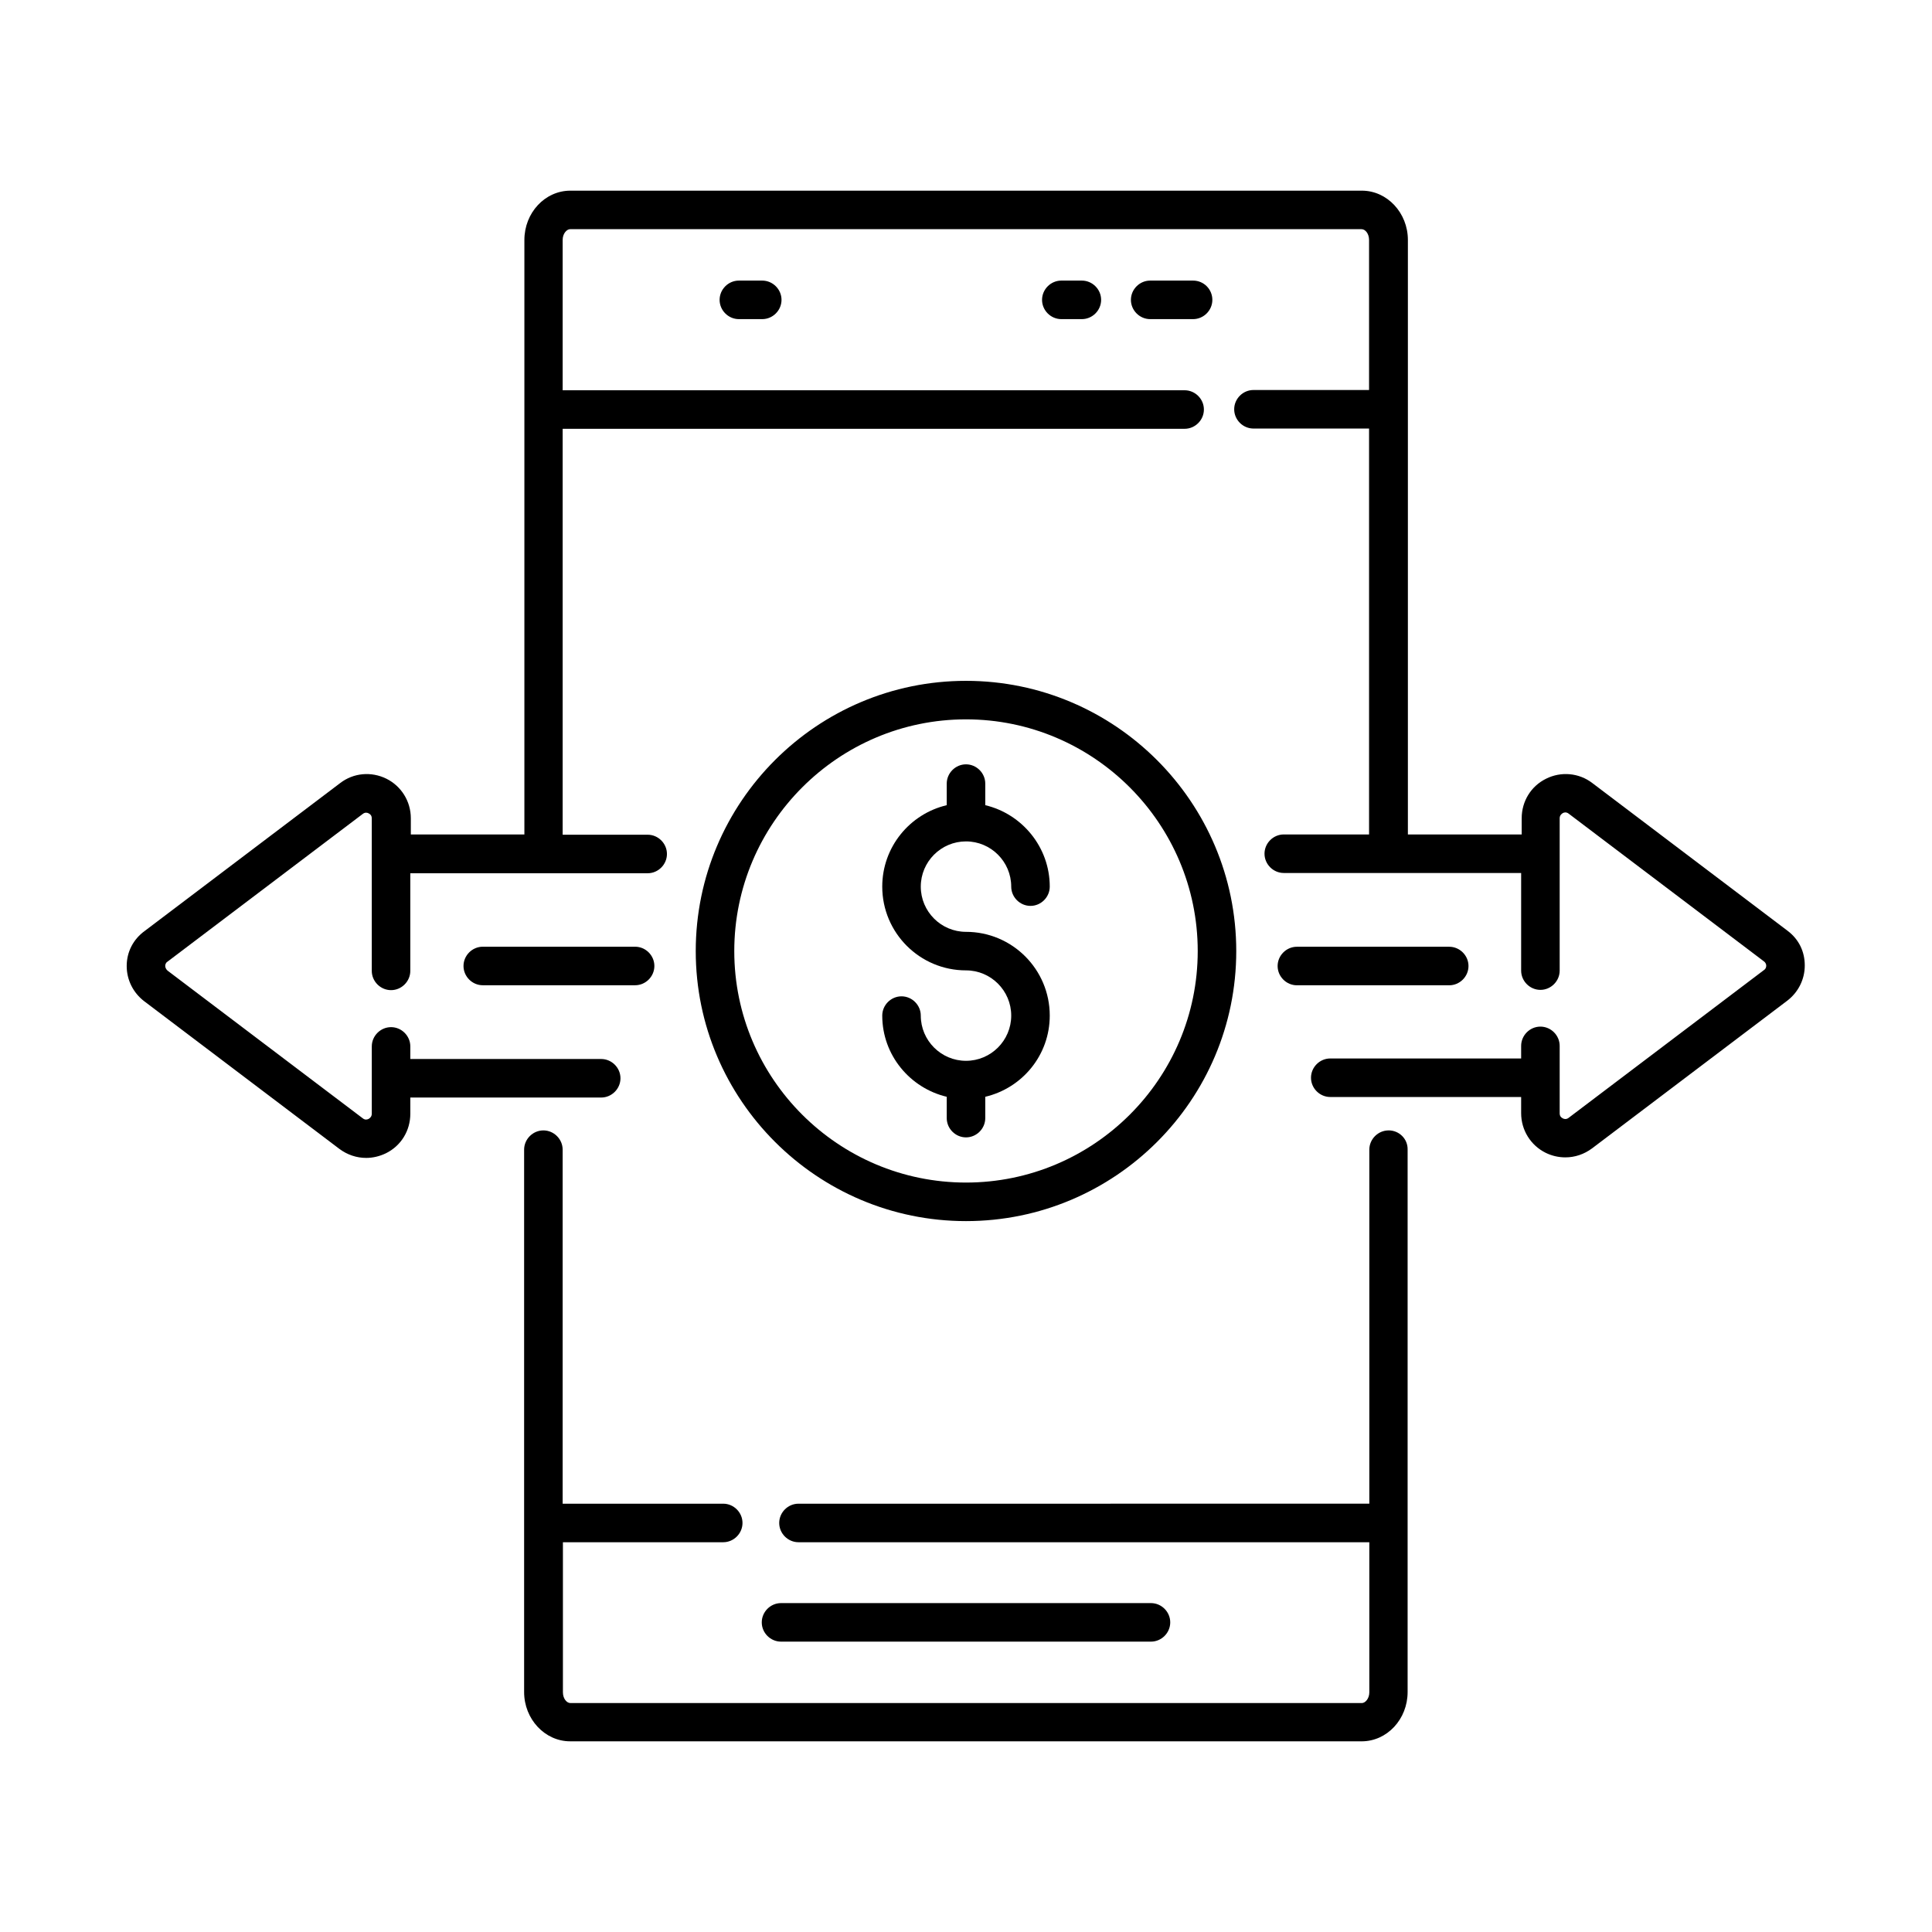
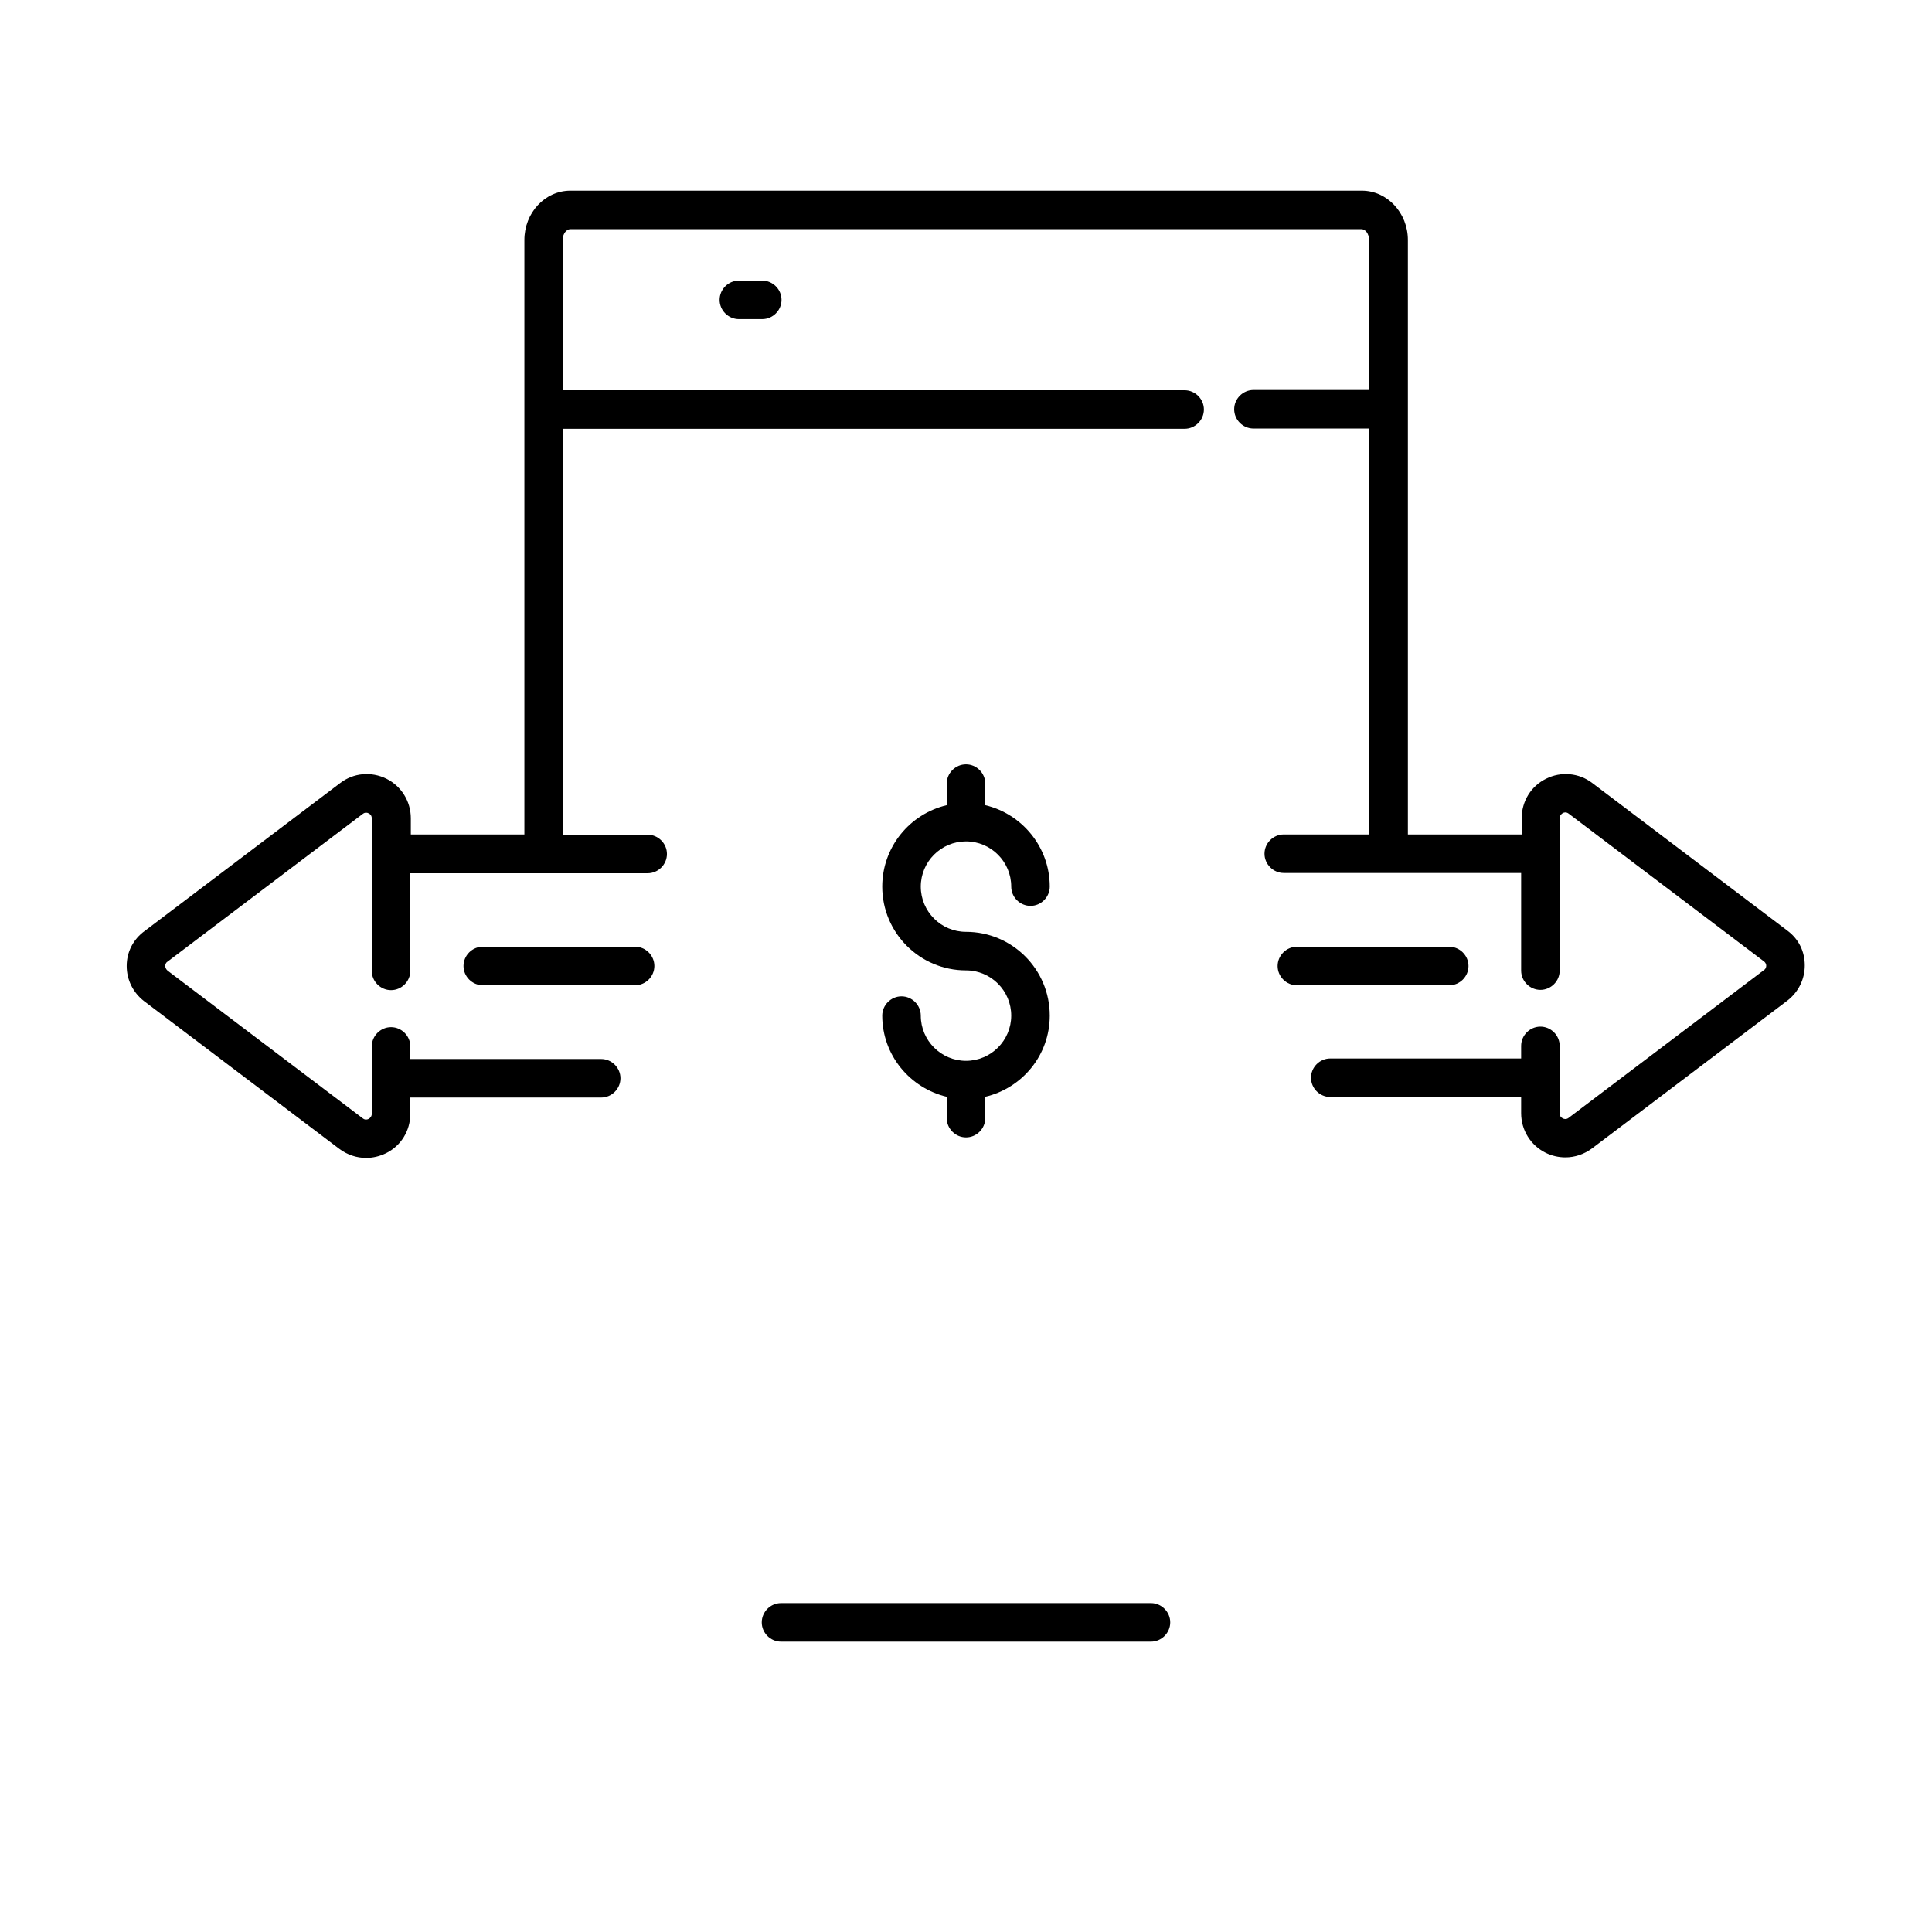
<svg xmlns="http://www.w3.org/2000/svg" fill="#000000" width="800px" height="800px" version="1.1" viewBox="144 144 512 512">
  <g>
-     <path d="m511.99 443.57c-2.793 0-5.106 2.316-5.106 5.106v93.816l-151.28 0.004c-2.793 0-5.106 2.316-5.106 5.106 0 2.793 2.316 5.106 5.106 5.106h151.28v39.762c0 1.703-1.09 2.859-1.973 2.859h-209.76c-0.953 0-1.973-1.156-1.973-2.859v-39.762h42.484c2.793 0 5.106-2.316 5.106-5.106 0-2.793-2.316-5.106-5.106-5.106h-42.555v-93.82c0-2.793-2.316-5.106-5.106-5.106-2.793 0-5.106 2.316-5.106 5.106v143.72c0 7.215 5.516 13.07 12.188 13.07l209.76 0.004c6.738 0 12.188-5.856 12.188-13.07v-143.73c0.07-2.859-2.246-5.106-5.039-5.106z" />
    <path d="m350.98 579.05h98.039c2.793 0 5.106-2.316 5.106-5.106 0-2.793-2.316-5.106-5.106-5.106h-98.039c-2.793 0-5.106 2.316-5.106 5.106-0.004 2.793 2.312 5.106 5.106 5.106z" />
    <path d="m339.81 218.36c-2.793 0-5.106 2.316-5.106 5.106 0 2.793 2.316 5.106 5.106 5.106h6.195c2.793 0 5.106-2.316 5.106-5.106 0-2.793-2.316-5.106-5.106-5.106z" />
-     <path d="m425.26 218.36c-2.793 0-5.106 2.316-5.106 5.106 0 2.793 2.316 5.106 5.106 5.106h5.445c2.793 0 5.106-2.316 5.106-5.106 0-2.793-2.316-5.106-5.106-5.106z" />
-     <path d="m460.18 218.36h-11.371c-2.793 0-5.106 2.316-5.106 5.106 0 2.793 2.316 5.106 5.106 5.106h11.371c2.793 0 5.106-2.316 5.106-5.106 0-2.793-2.246-5.106-5.106-5.106z" />
    <path d="m528.06 405.11c2.793 0 5.106-2.316 5.106-5.106 0-2.793-2.316-5.106-5.106-5.106h-40.371c-2.793 0-5.106 2.316-5.106 5.106 0 2.793 2.316 5.106 5.106 5.106z" />
    <path d="m617.73 390.67-51.742-39.148c-3.539-2.723-8.305-3.133-12.254-1.156-4.016 1.973-6.469 5.992-6.469 10.484v4.289h-30.16v-157.54c0-7.215-5.516-13.07-12.188-13.07h-209.76c-6.738 0-12.188 5.856-12.188 13.07v157.54h-30.094v-4.289c0-4.492-2.519-8.512-6.469-10.484-4.016-1.973-8.715-1.566-12.254 1.156l-51.742 39.148c-3.129 2.246-4.832 5.648-4.832 9.328 0 3.676 1.703 7.082 4.629 9.328l51.742 39.148c2.109 1.566 4.562 2.383 7.082 2.383 1.77 0 3.539-0.41 5.242-1.227 4.016-1.973 6.469-5.992 6.469-10.484v-4.289h50.586c2.793 0 5.106-2.316 5.106-5.106 0-2.793-2.316-5.106-5.106-5.106h-50.586v-3.336c0-2.793-2.316-5.106-5.106-5.106-2.793 0-5.106 2.316-5.106 5.106v17.836c0 0.75-0.477 1.156-0.816 1.363-0.41 0.203-0.953 0.34-1.566-0.137l-51.742-39.148c-0.48-0.41-0.617-0.957-0.617-1.227 0-0.273 0.066-0.816 0.613-1.156l51.742-39.148c0.613-0.477 1.227-0.34 1.566-0.137 0.41 0.203 0.816 0.543 0.816 1.363v40.371c0 2.793 2.316 5.106 5.106 5.106 2.793 0 5.106-2.316 5.106-5.106v-25.871h62.906c2.793 0 5.106-2.316 5.106-5.106 0-2.793-2.316-5.106-5.106-5.106l-22.531-0.004v-107.57h164.83c2.793 0 5.106-2.316 5.106-5.106 0-2.793-2.316-5.106-5.106-5.106h-164.83v-39.828c0-1.703 1.09-2.859 1.973-2.859h209.76c0.953 0 1.973 1.156 1.973 2.859v39.762h-30.637c-2.793 0-5.106 2.316-5.106 5.106 0 2.793 2.316 5.106 5.106 5.106h30.637v107.57h-22.602c-2.793 0-5.106 2.316-5.106 5.106 0 2.793 2.316 5.106 5.106 5.106h62.906v25.871c0 2.793 2.316 5.106 5.106 5.106 2.793 0 5.106-2.316 5.106-5.106v-40.371c0-0.75 0.477-1.156 0.816-1.363 0.34-0.203 0.953-0.34 1.566 0.137l51.742 39.148c0.543 0.41 0.613 0.887 0.613 1.156 0 0.273-0.066 0.816-0.613 1.156l-51.742 39.148c-0.613 0.477-1.227 0.34-1.566 0.137-0.41-0.203-0.816-0.543-0.816-1.363v-17.836c0-2.793-2.316-5.106-5.106-5.106-2.793 0-5.106 2.316-5.106 5.106v3.336h-50.586c-2.793 0-5.106 2.316-5.106 5.106 0 2.793 2.316 5.106 5.106 5.106h50.586v4.289c0 4.492 2.519 8.512 6.469 10.484 1.633 0.816 3.473 1.227 5.242 1.227 2.519 0 4.969-0.816 7.082-2.383l51.742-39.148c2.926-2.246 4.629-5.652 4.629-9.328 0.004-3.672-1.562-6.941-4.559-9.188z" />
    <path d="m312.31 394.89h-40.371c-2.793 0-5.106 2.316-5.106 5.106 0 2.793 2.316 5.106 5.106 5.106h40.371c2.793 0 5.106-2.316 5.106-5.106 0-2.789-2.312-5.106-5.106-5.106z" />
    <path d="m400 366.98c6.606 0 11.984 5.379 11.984 11.984 0 2.793 2.316 5.106 5.106 5.106 2.793 0 5.106-2.316 5.106-5.106 0-10.484-7.352-19.266-17.09-21.582v-5.719c0-2.793-2.316-5.106-5.106-5.106-2.793 0-5.106 2.316-5.106 5.106v5.719c-9.805 2.316-17.09 11.098-17.09 21.582 0 12.254 9.941 22.195 22.195 22.195 6.606 0 11.984 5.379 11.984 11.984s-5.379 11.984-11.984 11.984-11.984-5.379-11.984-11.984c0-2.793-2.316-5.106-5.106-5.106-2.793 0-5.106 2.316-5.106 5.106 0 10.484 7.352 19.199 17.09 21.516v5.652c0 2.793 2.316 5.106 5.106 5.106 2.793 0 5.106-2.316 5.106-5.106v-5.652c9.805-2.316 17.09-11.031 17.09-21.516 0-12.254-9.941-22.195-22.195-22.195-6.606 0-11.984-5.379-11.984-11.984 0-6.609 5.379-11.984 11.984-11.984z" />
-     <path d="m400 324.43c-39.488 0-71.621 32.137-71.621 71.621 0 39.418 32.137 71.555 71.621 71.555 39.488 0 71.621-32.066 71.621-71.555 0-39.484-32.137-71.621-71.621-71.621zm0 132.96c-33.836 0-61.41-27.504-61.41-61.344 0-33.836 27.574-61.41 61.41-61.41s61.41 27.574 61.41 61.41c0 33.84-27.574 61.344-61.41 61.344z" />
  </g>
</svg>